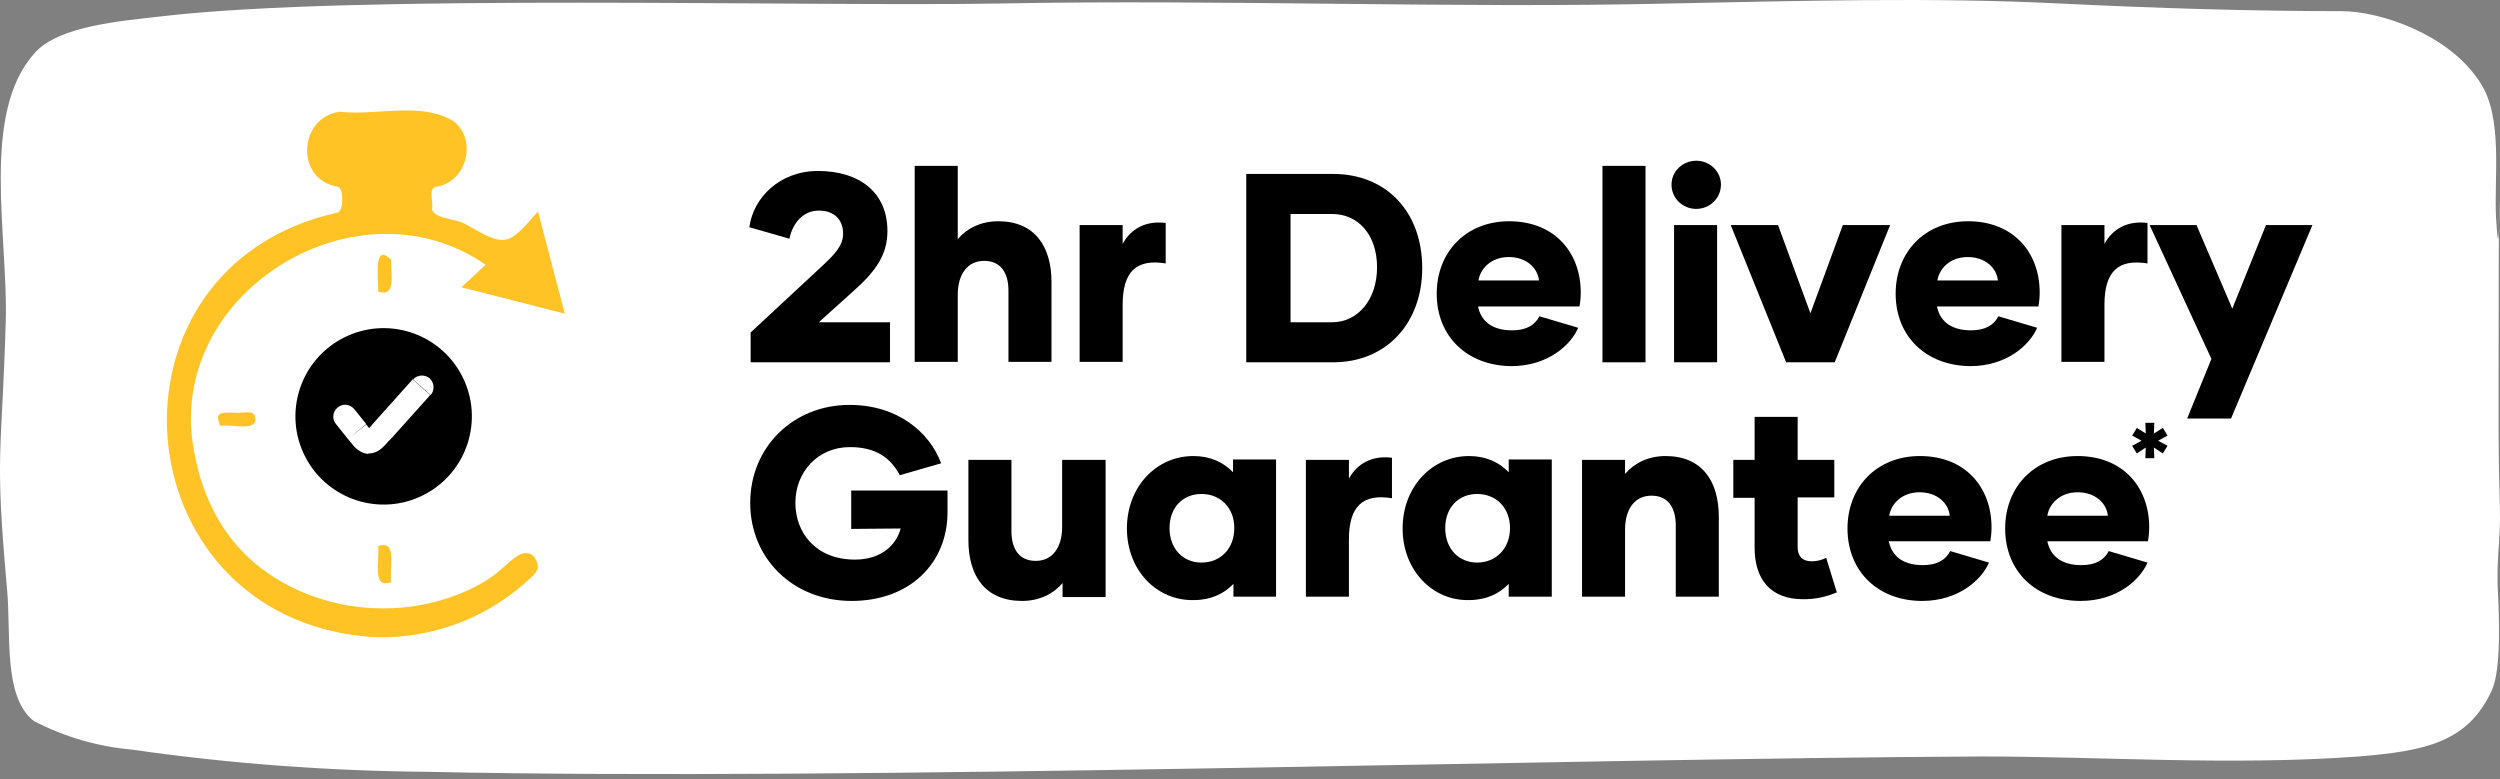
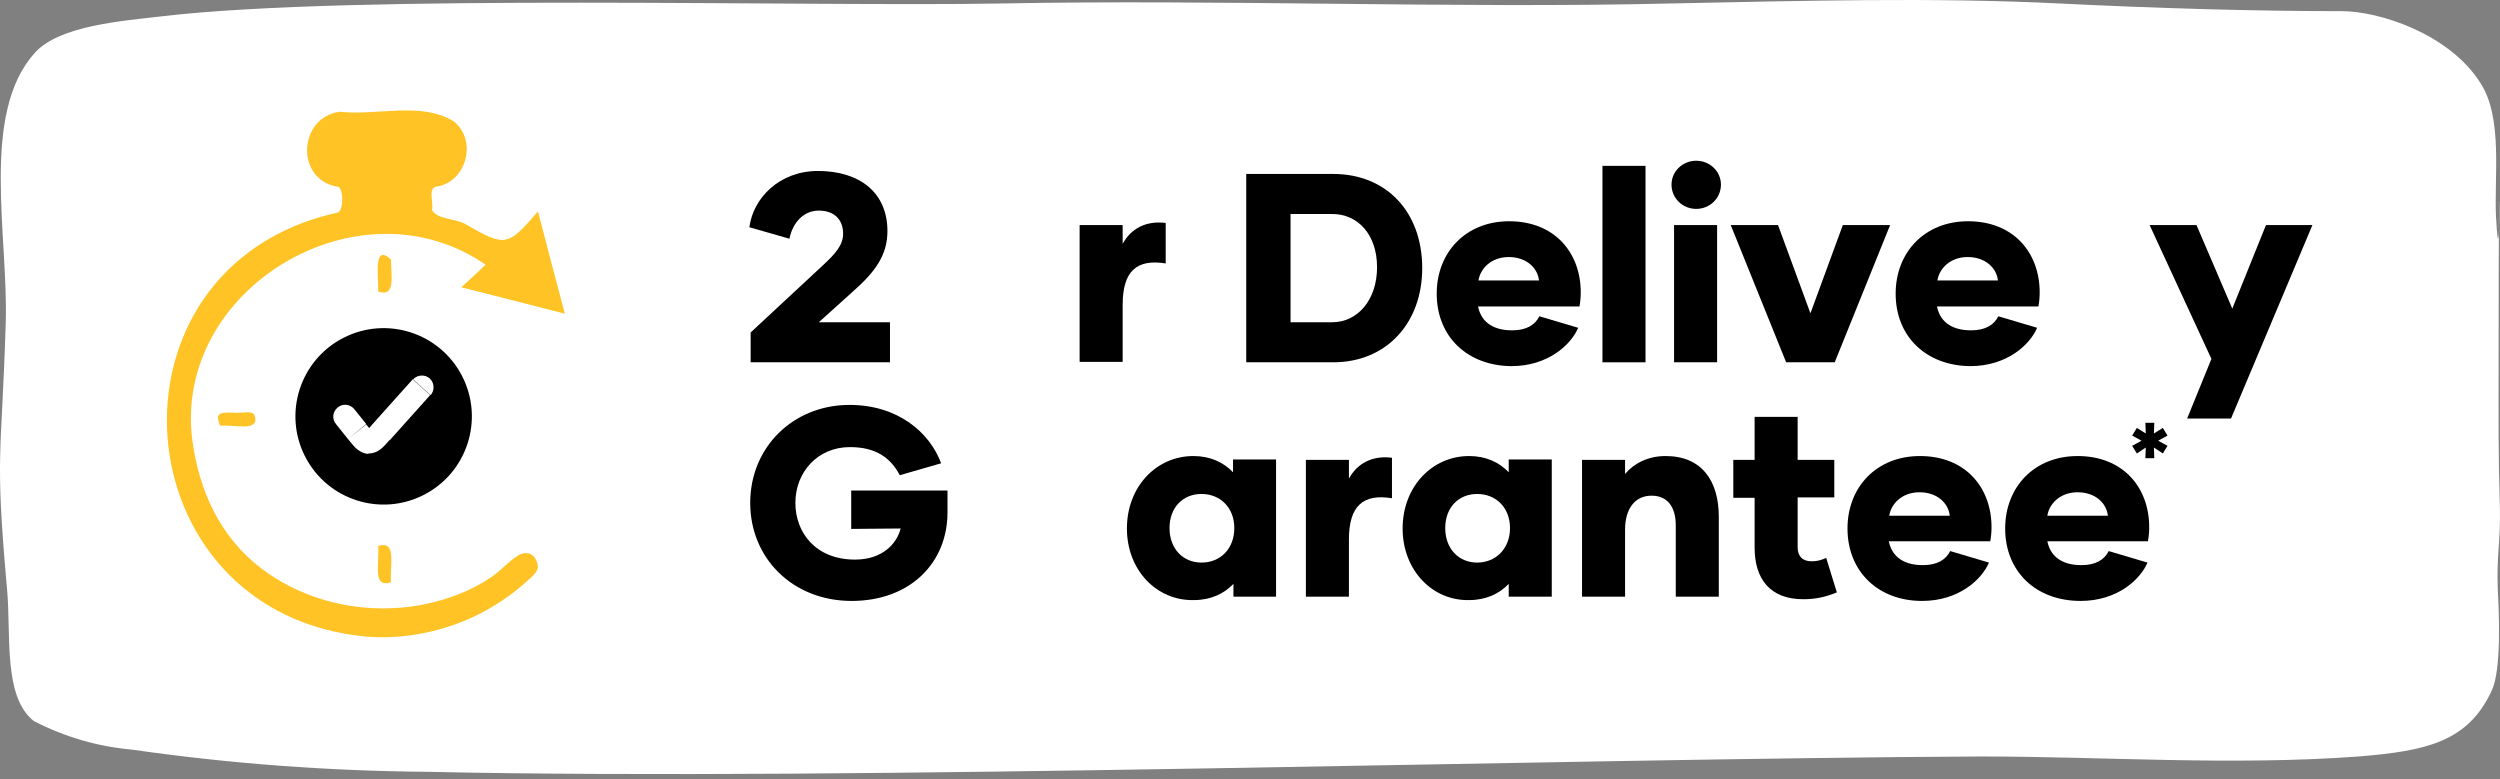
<svg xmlns="http://www.w3.org/2000/svg" width="369" height="115" viewBox="0 0 369 115" fill="none">
  <rect x="0" y="0" width="369" height="115" fill="#808080" stroke="none" />
  <path d="M368.669 86.936C368.48 81.904 369.109 79.703 368.983 74.923C368.732 66.998 368.795 61.715 368.795 53.853C368.795 6.366 369.172 45.99 368.417 32.09C368.103 26.241 369.486 17.373 366.09 12.215C361.499 4.982 351.184 1.648 345.649 1.648C332.377 1.648 318.037 1.208 304.011 0.516C285.016 -0.427 265.707 0.139 246.461 0.516C214.824 1.271 180.419 -0.113 147.65 0.516C119.158 1.019 52.362 -0.93 23.933 2.403C17.957 3.095 8.712 3.787 5.126 7.812C-2.924 16.744 1.227 34.732 0.849 47.563C0.22 68.13 -0.786 66.432 1.038 86.936C1.667 93.54 0.409 102.849 5.001 106.434C9.529 108.761 14.435 110.208 19.53 110.648C33.933 112.724 48.462 113.793 63.054 113.919C126.014 115.303 229.29 111.969 292.438 111.655C310.364 111.655 329.421 113.038 348.164 111.655C357.976 110.837 364.266 109.579 367.788 101.906C369.235 98.824 368.857 90.333 368.669 86.999" fill="white" />
  <path fill-rule="evenodd" clip-rule="evenodd" d="M54.312 93.981C17.58 90.836 13.681 39.449 49.721 31.398C50.79 31.398 50.727 27.625 49.846 27.562C43.557 26.555 43.997 17.31 50.161 16.492C55.633 17.121 62.174 14.92 67.017 17.939C70.539 20.832 68.778 26.996 64.312 27.562C63.117 27.939 64.061 29.952 63.746 30.958C64.501 32.468 67.394 32.216 68.841 33.16C74.627 36.493 74.942 36.367 79.408 31.21C80.728 36.367 82.049 41.273 83.37 46.305C78.275 44.984 73.307 43.726 68.086 42.405C69.344 41.273 70.476 40.204 71.671 39.072C52.928 26.115 25.442 42.72 28.398 65.048C29.405 72.47 32.487 79.263 38.588 83.917C44.06 88.068 51.041 90.081 57.897 89.767C61.293 89.641 64.753 88.886 67.898 87.628C69.47 86.999 71.042 86.181 72.426 85.238C73.873 84.295 75.068 82.848 76.514 81.967C77.458 81.401 78.59 81.527 79.093 82.596C79.659 83.728 79.408 84.232 78.527 85.112C77.647 85.93 76.64 86.81 75.634 87.565C73.621 89.075 71.42 90.395 69.093 91.402C64.564 93.352 59.407 94.358 54.312 93.981Z" fill="#FFC325" />
  <path fill-rule="evenodd" clip-rule="evenodd" d="M32.486 62.847C31.857 61.149 32.046 60.834 34.436 60.897C35.379 61.086 37.329 60.457 37.581 61.337C38.398 63.853 34.436 62.595 32.486 62.847Z" fill="#FFC325" />
  <path fill-rule="evenodd" clip-rule="evenodd" d="M55.821 43.034C55.884 40.77 55.067 35.801 57.708 38.317C57.708 40.707 58.463 43.915 55.821 43.034Z" fill="#FFC325" />
  <path fill-rule="evenodd" clip-rule="evenodd" d="M57.708 85.93C54.941 86.873 56.01 83.288 55.821 80.584C58.589 79.703 57.519 83.288 57.708 85.93Z" fill="#FFC325" />
  <path d="M131.362 47.5V53.475H110.795V49.072L121.487 39.135C123.311 37.437 124.443 36.179 124.443 34.48C124.443 32.405 123.123 31.084 120.858 31.084C118.657 31.084 117.022 32.782 116.518 35.235L110.606 33.537C111.172 29.197 115.072 25.235 120.732 25.235C126.833 25.235 130.985 28.38 130.985 34.103C130.985 37.625 129.224 40.078 125.953 42.971L120.858 47.563H131.362V47.5Z" fill="black" />
-   <path d="M155.2 41.651V53.413H148.848V42.909C148.848 40.267 147.716 38.506 145.263 38.506C142.81 38.506 141.363 40.456 141.363 43.538V53.413H135.01V24.48H141.363V35.298C142.684 33.726 144.759 32.657 147.338 32.657C152.684 32.657 155.2 36.305 155.2 41.651Z" fill="black" />
  <path d="M172.057 32.908V38.883C167.78 38.192 165.704 40.016 165.704 44.984V53.413H159.352V33.223H165.704V35.99C166.899 33.789 169.101 32.531 172.057 32.908Z" fill="black" />
  <path d="M209.92 39.575C209.92 47.626 204.7 53.475 196.775 53.475H183.944V25.675H196.775C204.637 25.675 209.92 31.273 209.92 39.575ZM203.253 39.449C203.253 34.543 200.36 31.587 196.649 31.587H190.485V47.563H196.649C200.36 47.563 203.253 44.292 203.253 39.449Z" fill="black" />
  <path d="M212.059 43.349C212.059 37.248 216.336 32.657 222.752 32.657C229.482 32.657 233.318 37.311 233.318 43.16C233.318 43.852 233.255 44.607 233.13 45.236H218.16C218.538 47.123 219.921 48.758 223.192 48.758C225.33 48.758 226.588 47.94 227.217 46.682L232.941 48.381C231.872 50.897 228.475 54.041 223.066 54.041C216.588 53.978 212.059 49.702 212.059 43.349ZM227.155 41.399C226.966 39.575 225.331 37.94 222.689 37.94C220.047 37.94 218.475 39.701 218.223 41.399H227.155Z" fill="black" />
  <path d="M236.525 24.48H242.878V53.475H236.525V24.48Z" fill="black" />
  <path d="M246.715 27.247C246.715 25.298 248.35 23.725 250.363 23.725C252.375 23.725 254.011 25.298 254.011 27.247C254.011 29.26 252.375 30.832 250.363 30.832C248.35 30.832 246.715 29.26 246.715 27.247ZM247.092 33.222H253.445V53.475H247.092V33.222Z" fill="black" />
  <path d="M278.981 33.223L270.805 53.475H263.635L255.458 33.223H262.439L267.22 46.242L272 33.223H278.981Z" fill="black" />
  <path d="M279.798 43.349C279.798 37.248 284.074 32.657 290.49 32.657C297.22 32.657 301.057 37.311 301.057 43.16C301.057 43.852 300.994 44.607 300.868 45.236H285.898C286.276 47.123 287.66 48.758 290.93 48.758C293.069 48.758 294.327 47.94 294.956 46.682L300.679 48.381C299.61 50.897 296.214 54.041 290.804 54.041C284.326 53.978 279.798 49.702 279.798 43.349ZM294.893 41.399C294.704 39.575 293.069 37.94 290.427 37.94C287.785 37.94 286.213 39.701 285.961 41.399H294.893Z" fill="black" />
-   <path d="M316.97 32.908V38.883C312.693 38.192 310.618 40.016 310.618 44.984V53.413H304.265V33.223H310.618V35.99C311.813 33.789 314.014 32.531 316.97 32.908Z" fill="black" />
  <path d="M341.312 33.223L329.298 61.778H322.82L326.405 52.972L326.657 52.909L326.405 52.972L317.285 33.223H324.204L329.487 45.55L334.456 33.223H341.312Z" fill="black" />
  <path d="M139.852 75.615C139.852 83.1 134.317 88.698 125.7 88.698C117.021 88.698 110.731 82.408 110.731 74.231C110.731 65.992 117.084 59.765 125.386 59.765C132.493 59.765 137.21 63.79 138.909 68.382L132.808 70.143C131.487 67.627 129.348 65.992 125.449 65.992C120.669 65.992 117.398 69.703 117.398 74.231C117.398 78.571 120.354 82.597 126.204 82.597C130.229 82.597 132.367 80.269 132.934 78.005L125.638 78.068V72.407H139.852V75.615Z" fill="black" />
-   <path d="M163.188 67.879V88.131H156.835V86.056C155.514 87.628 153.439 88.698 150.86 88.698C145.451 88.698 142.935 85.049 142.935 79.703V67.879H149.288V78.382C149.288 81.024 150.42 82.785 152.873 82.785C155.326 82.785 156.772 80.835 156.772 77.754V67.879H163.188Z" fill="black" />
  <path d="M166.333 78.005C166.333 71.841 170.672 67.312 176.144 67.312C178.66 67.312 180.61 68.256 181.994 69.703V67.816H188.346V88.068H182.057V86.181C180.673 87.628 178.723 88.572 176.207 88.572C170.735 88.697 166.333 84.169 166.333 78.005ZM182.183 77.942C182.183 74.923 180.107 72.91 177.34 72.91C174.572 72.91 172.622 74.923 172.622 77.942C172.622 81.024 174.635 83.037 177.34 83.037C180.107 83.037 182.183 81.024 182.183 77.942Z" fill="black" />
  <path d="M205.454 67.564V73.539C201.177 72.847 199.101 74.671 199.101 79.64V88.068H192.749V67.879H199.101V70.646C200.296 68.445 202.498 67.187 205.454 67.564Z" fill="black" />
  <path d="M207.027 78.005C207.027 71.841 211.367 67.312 216.839 67.312C219.355 67.312 221.305 68.256 222.688 69.703V67.816H229.041V88.068H222.688V86.181C221.305 87.628 219.355 88.572 216.839 88.572C211.43 88.697 207.027 84.169 207.027 78.005ZM222.877 77.942C222.877 74.923 220.801 72.91 218.034 72.91C215.266 72.91 213.317 74.923 213.317 77.942C213.317 81.024 215.329 83.037 218.034 83.037C220.738 83.037 222.877 81.024 222.877 77.942Z" fill="black" />
  <path d="M253.696 76.307V88.068H247.344V77.565C247.344 74.923 246.212 73.162 243.759 73.162C241.306 73.162 239.859 75.112 239.859 78.194V88.068H233.507V67.879H239.859V69.954C241.18 68.382 243.256 67.312 245.834 67.312C251.181 67.312 253.696 70.96 253.696 76.307Z" fill="black" />
  <path d="M271.12 87.439C269.421 88.131 267.975 88.446 266.151 88.446C261.245 88.446 258.981 85.427 258.981 80.835V73.476H255.836V67.879H258.981V61.526H265.333V67.879H270.742V73.413H265.333V80.772C265.333 82.093 266.025 82.848 267.409 82.848C268.226 82.848 268.855 82.659 269.547 82.345L271.12 87.439Z" fill="black" />
  <path d="M272.69 78.005C272.69 71.904 276.967 67.312 283.382 67.312C290.112 67.312 293.949 71.967 293.949 77.816C293.949 78.508 293.886 79.263 293.76 79.892H278.791C279.168 81.779 280.552 83.414 283.823 83.414C285.961 83.414 287.219 82.596 287.848 81.338L293.572 83.037C292.502 85.552 289.106 88.697 283.697 88.697C277.219 88.697 272.69 84.358 272.69 78.005ZM287.785 76.118C287.597 74.294 285.961 72.659 283.32 72.659C280.678 72.659 279.106 74.42 278.854 76.118H287.785Z" fill="black" />
  <path d="M295.963 78.005C295.963 71.904 300.24 67.312 306.655 67.312C313.385 67.312 317.222 71.967 317.222 77.816C317.222 78.508 317.159 79.263 317.033 79.892H302.19C302.567 81.779 303.951 83.414 307.221 83.414C309.36 83.414 310.618 82.596 311.247 81.338L316.97 83.037C315.901 85.552 312.505 88.697 307.095 88.697C300.491 88.697 295.963 84.358 295.963 78.005ZM311.121 76.118C310.932 74.294 309.297 72.659 306.655 72.659C304.014 72.659 302.441 74.42 302.19 76.118H311.121Z" fill="black" />
  <path d="M318.542 65.048L319.926 65.803L319.234 66.935L317.914 66.055L317.976 67.627H316.656L316.718 66.055L315.398 66.935L314.706 65.803L316.09 65.048L314.706 64.293L315.398 63.161L316.718 63.979L316.656 62.407H317.976L317.914 63.979L319.234 63.161L319.926 64.293L318.542 65.048Z" fill="black" />
  <path d="M62.562 73.042C68.962 69.763 71.492 61.917 68.213 55.517C64.934 49.118 57.088 46.588 50.688 49.867C44.289 53.146 41.759 60.992 45.038 67.391C48.317 73.791 56.163 76.321 62.562 73.042Z" fill="black" />
  <path d="M54.94 62.658C54.751 62.91 54.562 63.098 54.437 63.224C54.311 63.413 54.185 63.476 54.122 63.539C54.059 63.602 54.059 63.602 54.122 63.539C54.185 63.476 54.311 63.476 54.5 63.476L54.374 66.935C55.254 66.935 55.883 66.558 56.324 66.18C56.701 65.866 57.141 65.363 57.519 64.922L54.94 62.658ZM51.355 64.796C51.732 65.237 52.109 65.74 52.487 66.117C52.927 66.495 53.493 66.935 54.374 66.998L54.5 63.539C54.625 63.539 54.751 63.602 54.877 63.602C54.94 63.664 54.94 63.664 54.877 63.602C54.814 63.539 54.751 63.476 54.562 63.287C54.437 63.098 54.248 62.91 54.059 62.658L51.355 64.796ZM57.519 64.985L63.494 58.318L60.915 55.991L54.94 62.658L57.519 64.985ZM49.594 62.595L51.355 64.796L54.059 62.595L52.298 60.394L49.594 62.595ZM54.437 65.174L54.374 66.935L54.437 65.174ZM63.557 58.318C64.186 57.626 64.123 56.494 63.431 55.865C62.739 55.236 61.607 55.299 60.978 55.991L63.557 58.318ZM52.298 60.394C51.669 59.639 50.6 59.513 49.845 60.142C49.09 60.771 48.965 61.84 49.594 62.595L52.298 60.394Z" fill="white" />
</svg>